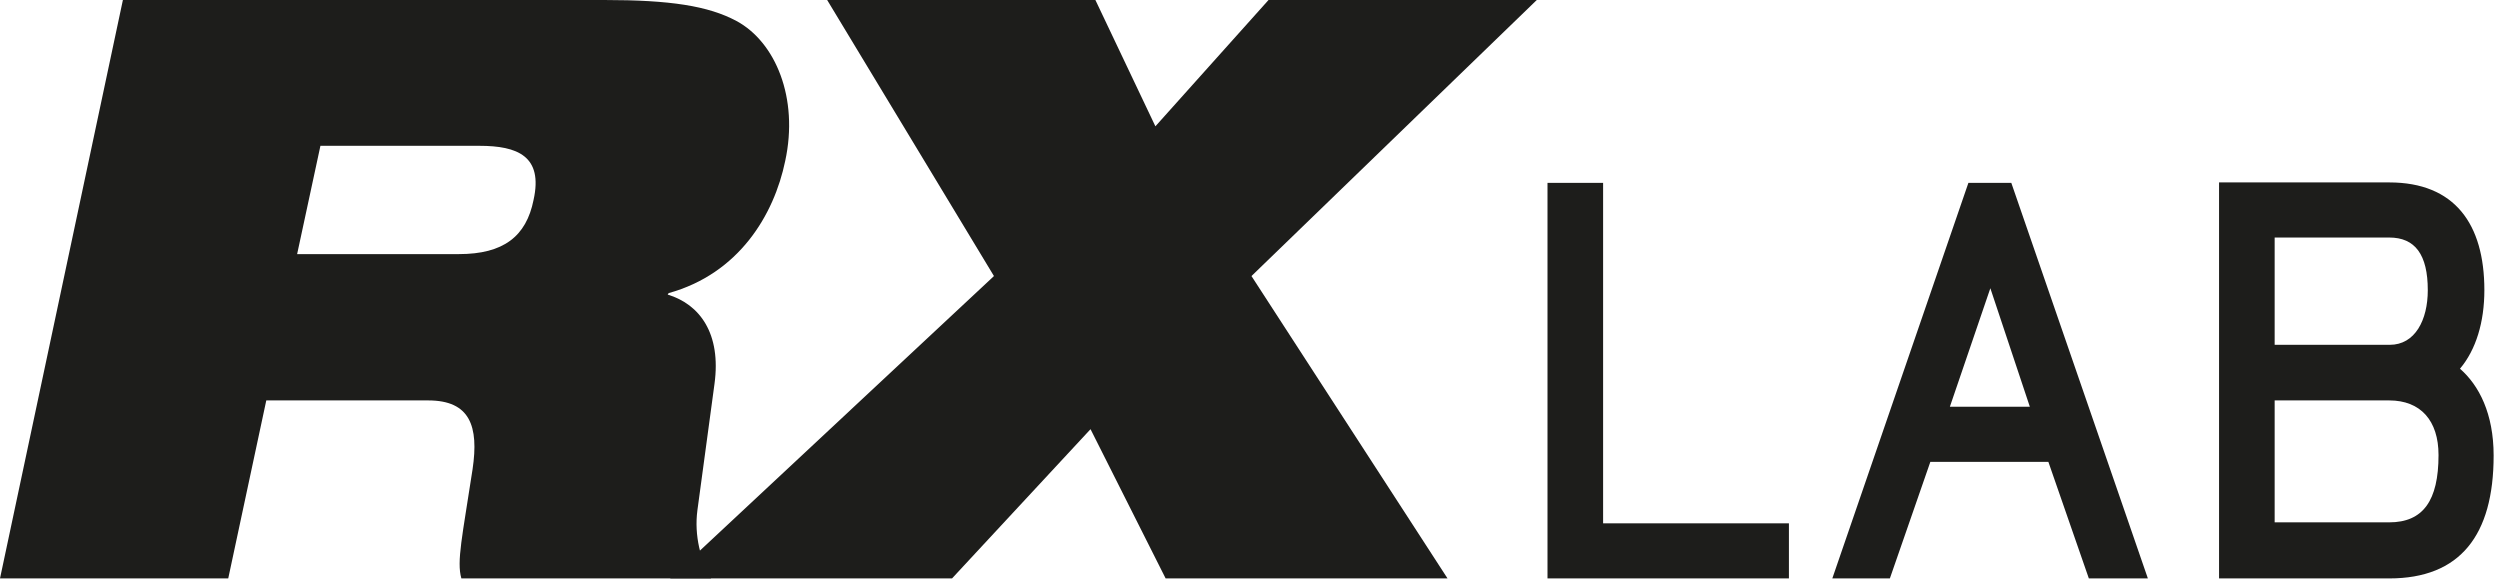
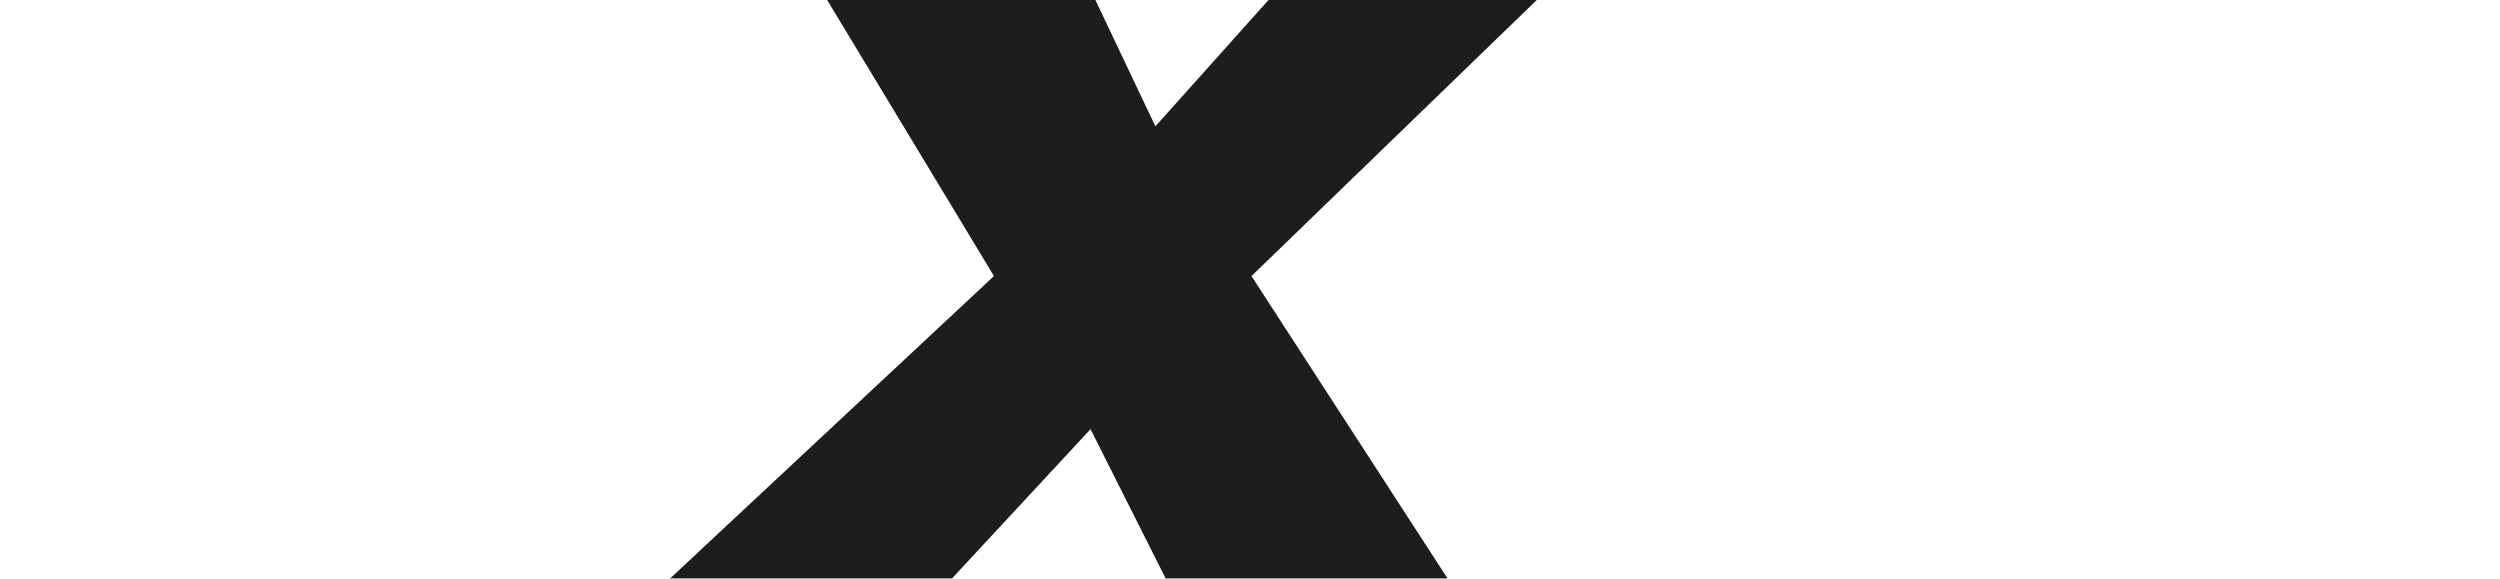
<svg xmlns="http://www.w3.org/2000/svg" width="95" height="22" viewBox="0 0 95 22" fill="none">
  <g id="Logo RX Lab">
-     <path id="Vector" d="M84.324 6.932H90.792C93.275 6.932 94.406 8.507 94.406 11.027C94.406 12.232 94.091 13.288 93.479 14.011C94.202 14.641 94.758 15.716 94.758 17.31C94.758 20.349 93.479 21.98 90.792 21.98H84.324V6.932ZM86.437 9.026V13.103H90.811C91.774 13.103 92.256 12.158 92.256 11.027C92.256 9.675 91.774 9.026 90.792 9.026H86.437ZM86.437 15.234V19.849H90.792C92.071 19.849 92.664 19.034 92.664 17.291C92.664 15.976 91.978 15.216 90.792 15.216H86.437V15.234Z" fill="#1D1D1B" />
-     <path id="Vector_2" d="M4.67 0H22.962C25.464 0 26.91 0.222 27.985 0.797C29.467 1.594 30.357 3.725 29.838 6.116C29.412 8.173 28.077 10.397 25.409 11.138L25.372 11.194C26.595 11.565 27.41 12.677 27.151 14.585L26.502 19.385C26.372 20.368 26.632 21.294 27.021 21.98H17.532C17.347 21.331 17.569 20.386 17.958 17.829C18.199 16.198 17.866 15.216 16.272 15.216H10.119L8.673 21.98H0L4.67 0ZM11.287 9.656H17.439C19.126 9.656 19.997 8.988 20.275 7.598C20.646 5.931 19.663 5.541 18.218 5.541H12.176L11.287 9.674V9.656Z" fill="#1D1D1B" />
    <path id="Vector_3" d="M37.77 10.49L31.432 0H41.625L43.905 4.8L48.204 0H58.398L47.556 10.49L55.006 21.98H44.294L41.44 16.309L36.177 21.98H25.465L37.77 10.49Z" fill="#1D1D1B" />
-     <path id="Vector_4" d="M58.805 6.95H60.918V19.886H67.979V21.98H58.805V6.95Z" fill="#1D1D1B" />
-     <path id="Vector_5" d="M71.852 21.98H69.628L74.799 6.95H76.43L81.619 21.98H79.376L77.838 17.551H73.353L71.815 21.98H71.852ZM77.134 15.457L75.633 10.953L74.095 15.457H77.115H77.134Z" fill="#1D1D1B" />
  </g>
</svg>